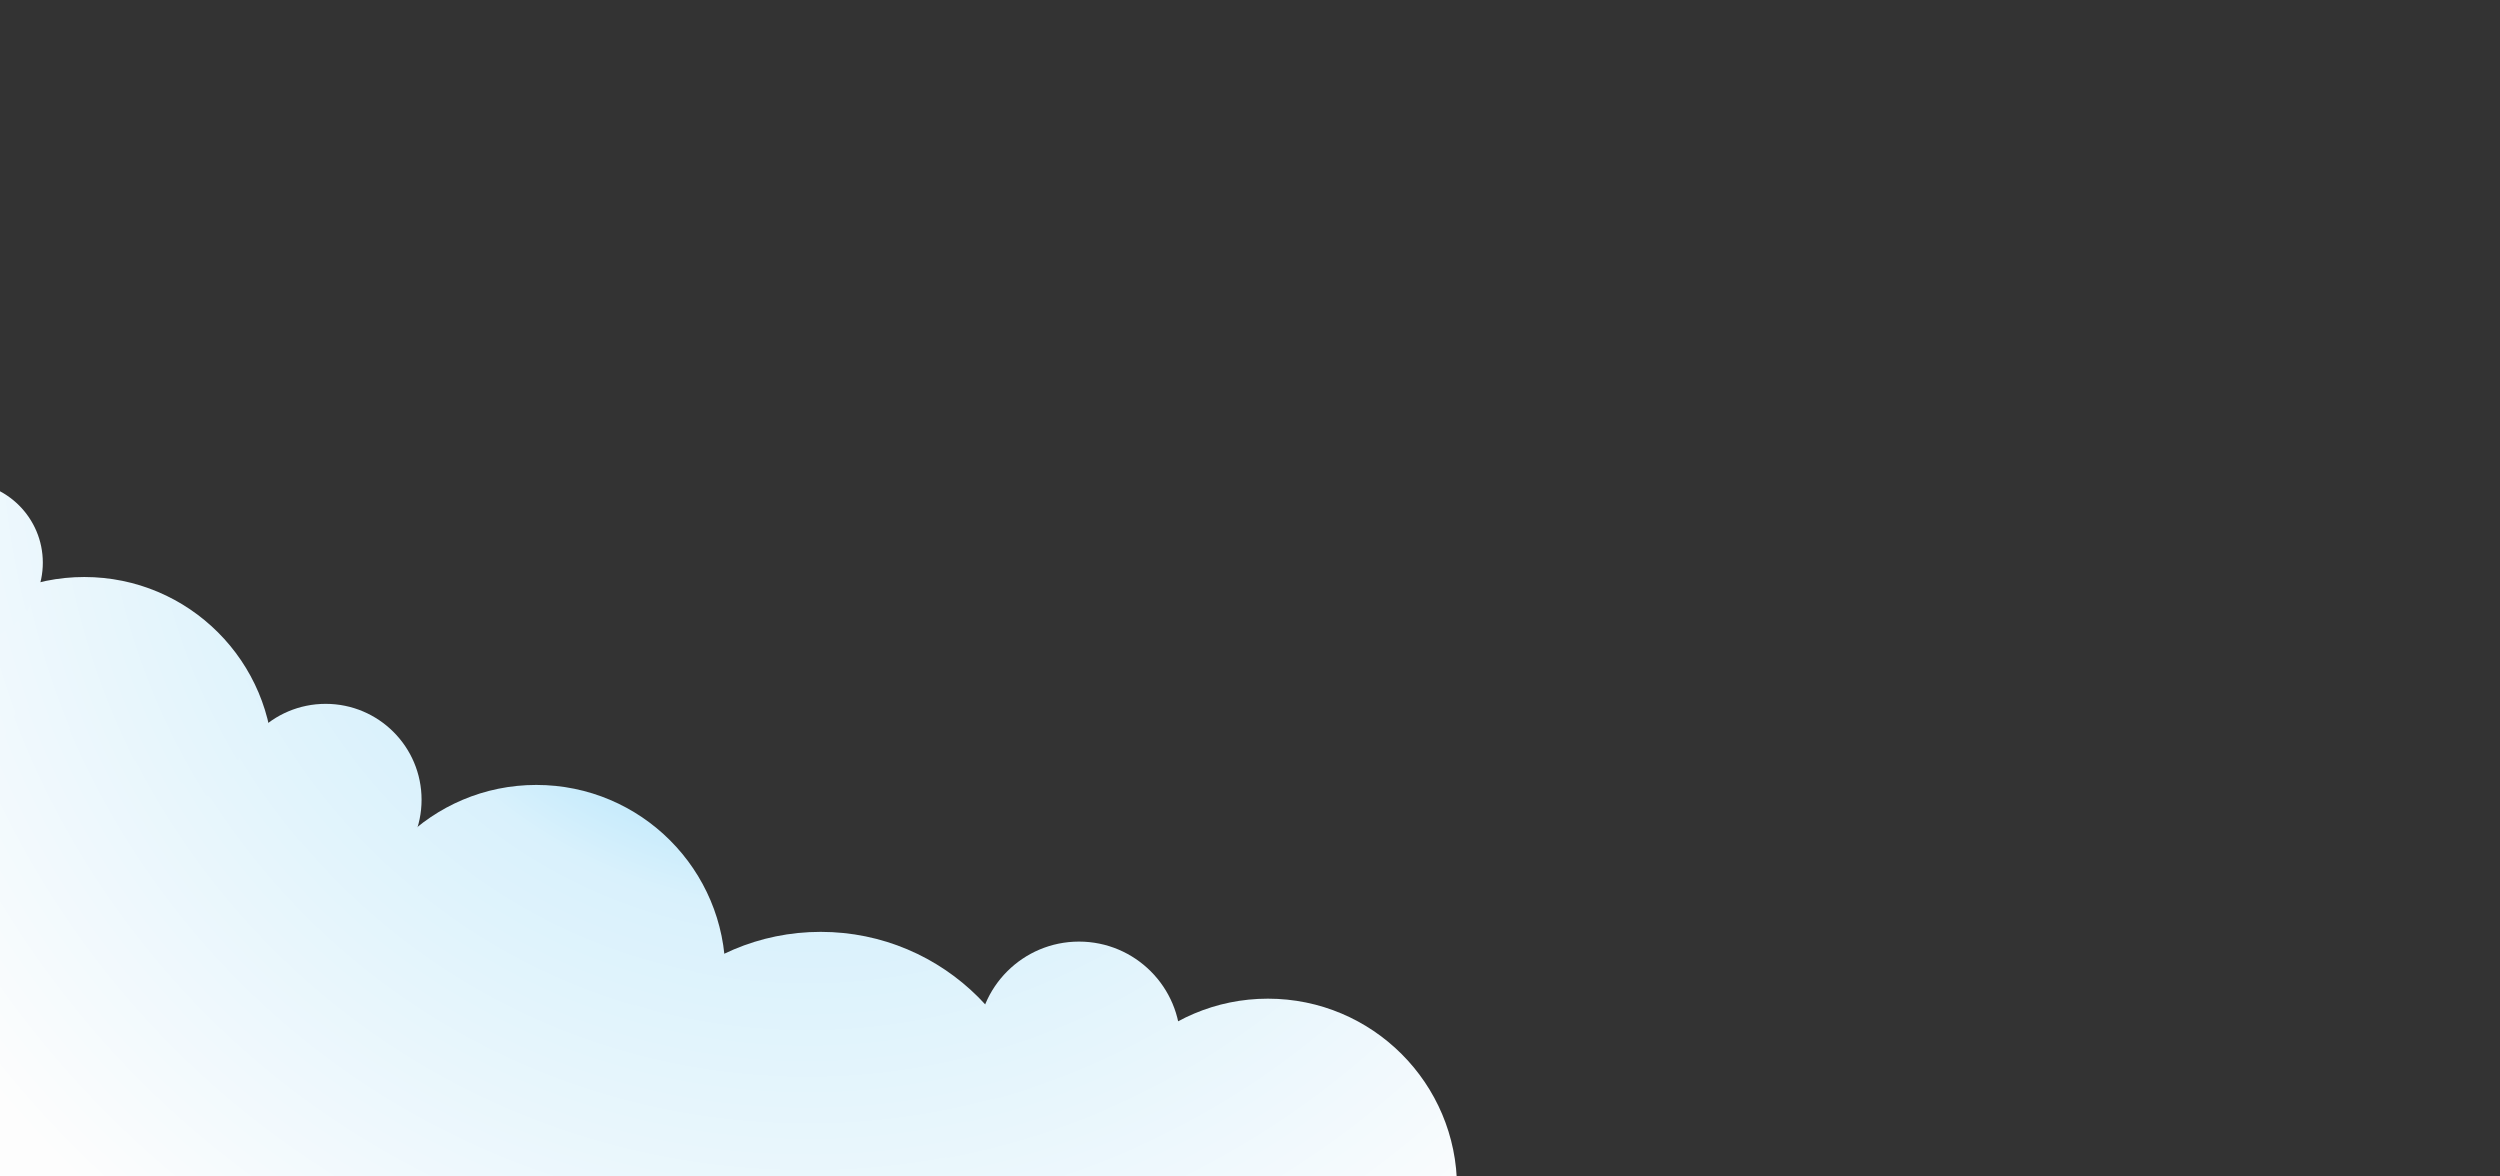
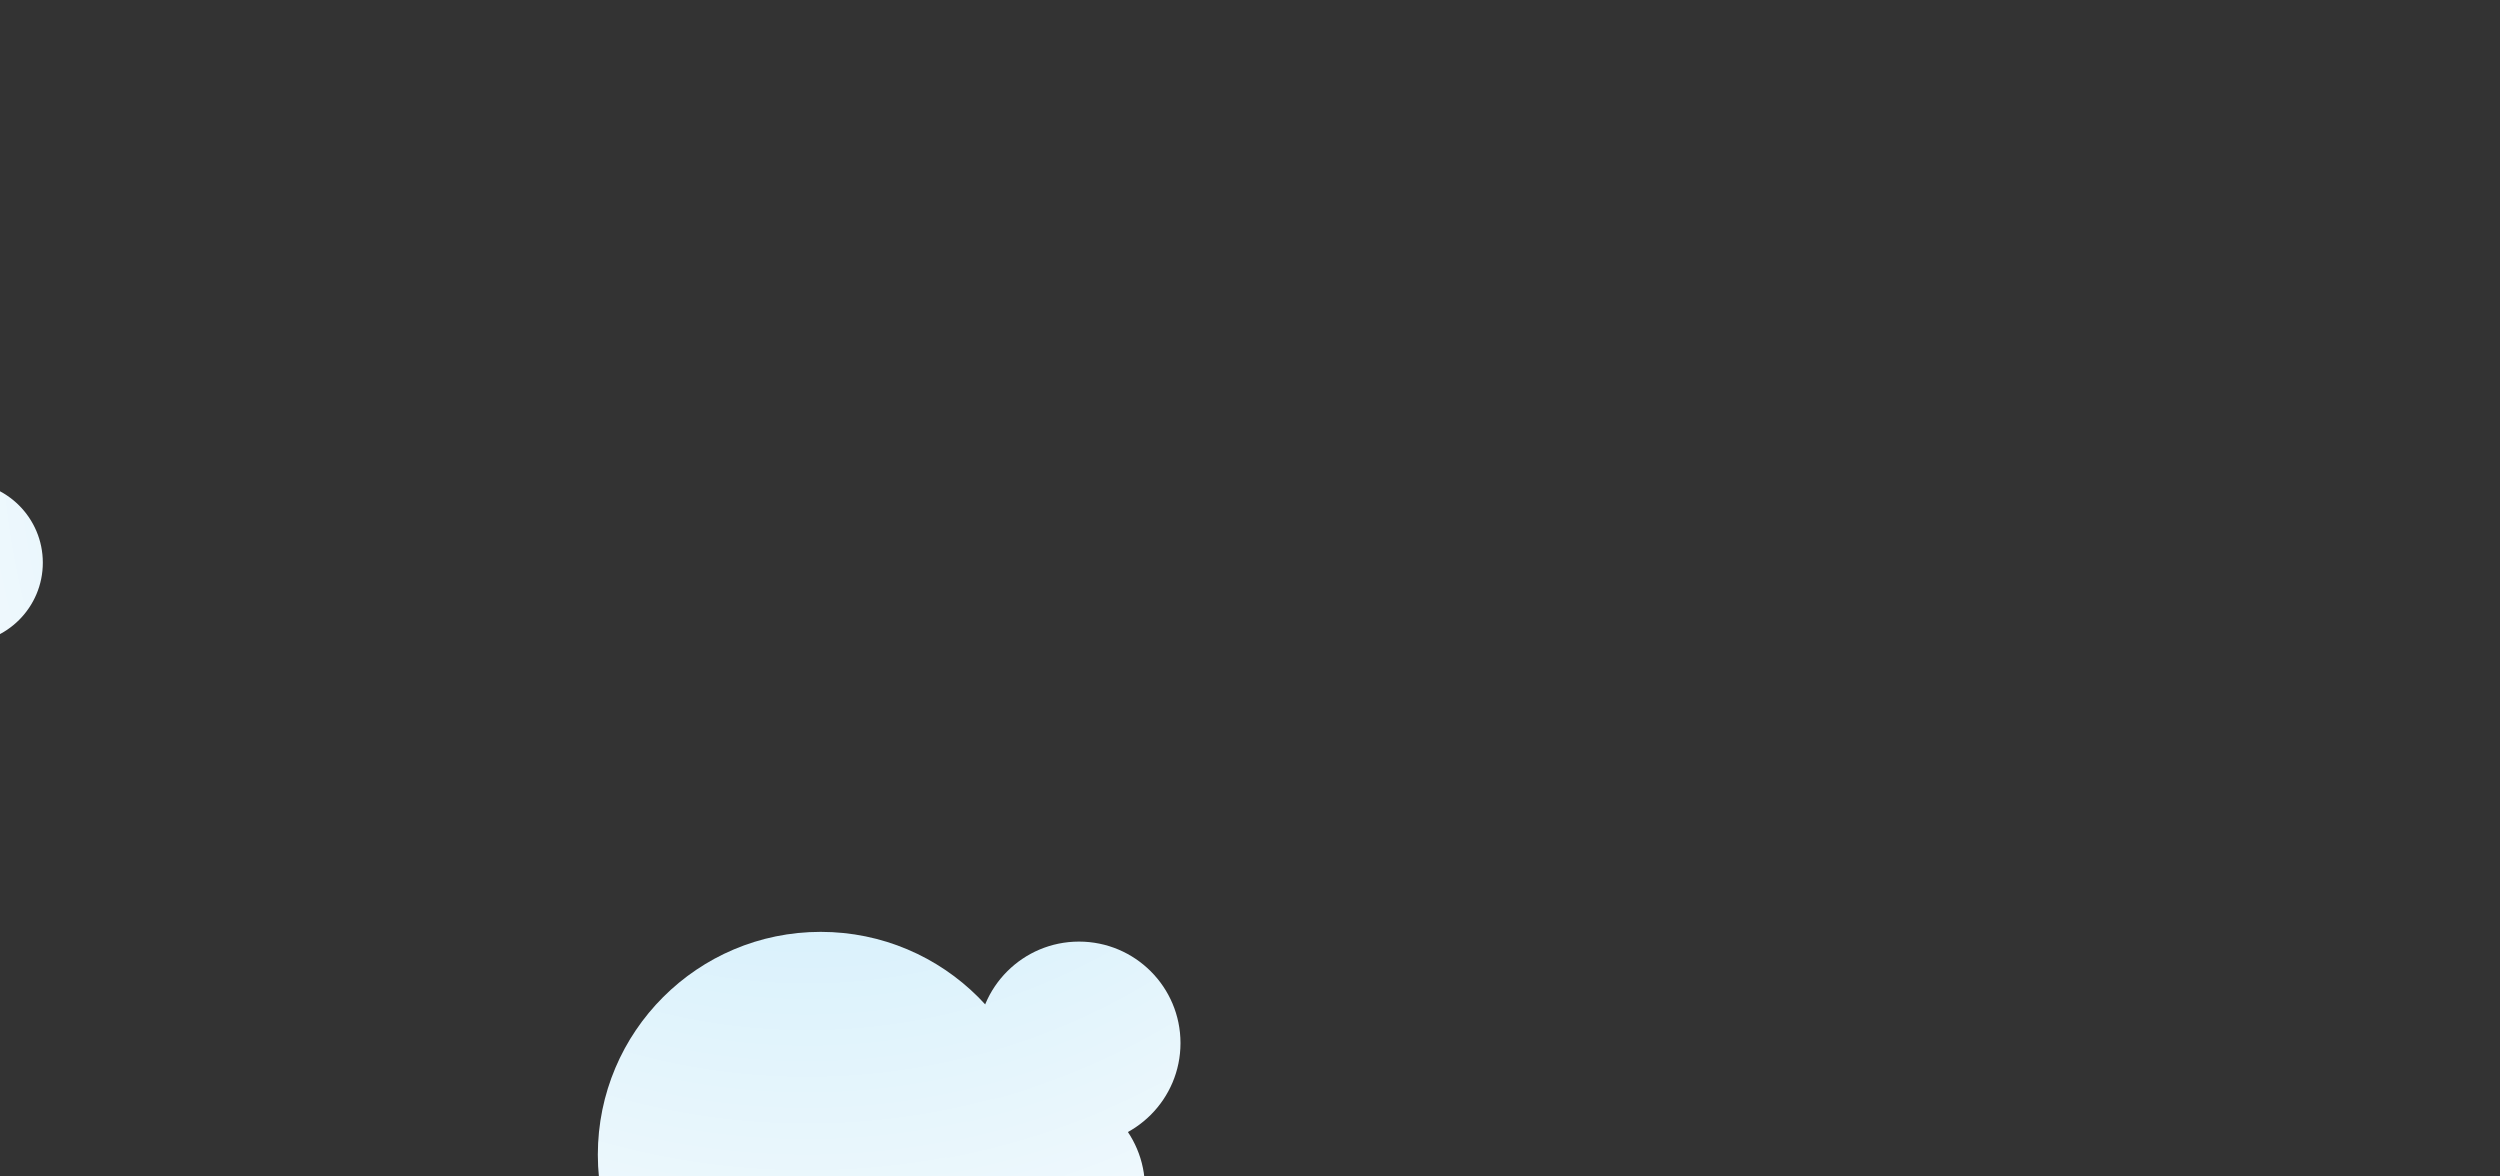
<svg xmlns="http://www.w3.org/2000/svg" viewBox="0 0 1700 800" fill-rule="evenodd" clip-rule="evenodd" stroke-linejoin="round" stroke-miterlimit="1.414">
  <rect x="0" y="0" width="1700" height="800" fill="#333333" stroke="none" />
-   <circle cx="225" cy="459" r="152" fill="url(#_Radial1)" transform="translate(174.342 274.034) scale(.846)" />
-   <circle cx="225" cy="459" r="152" fill="url(#_Radial2)" transform="translate(671.833 419.373) scale(.846)" />
-   <circle cx="225" cy="459" r="152" fill="url(#_Radial3)" transform="translate(-133.022 132.646) scale(.846)" />
-   <circle cx="225" cy="459" r="152" fill="url(#_Radial4)" transform="translate(124.935 346.916) scale(.429)" />
  <circle cx="225" cy="459" r="152" fill="url(#_Radial5)" transform="translate(-107.353 216.47) scale(.362)" />
  <circle cx="225" cy="459" r="152" fill="url(#_Radial6)" transform="translate(333.745 327.591) scale(.997)" />
-   <path fill="url(#_Radial7)" d="M1343 768h702.984v201H1343z" transform="matrix(.789 .387 -.713 1.455 -498.378 -1158.222)" />
  <circle cx="225" cy="459" r="152" fill="url(#_Radial8)" transform="translate(631.576 500.906) scale(.454)" />
  <circle cx="225" cy="459" r="152" fill="url(#_Radial9)" transform="translate(607.426 599.702) scale(.454)" />
  <defs>
    <radialGradient id="_Radial1" cx="0" cy="0" r="1" gradientUnits="userSpaceOnUse" gradientTransform="translate(442.365 7.15) scale(855.203)">
      <stop offset="0" stop-color="#5ac8fa" />
      <stop offset=".47" stop-color="#d9f1fc" />
      <stop offset="1" stop-color="#fdfdfd" />
    </radialGradient>
    <radialGradient id="_Radial2" cx="0" cy="0" r="1" gradientUnits="userSpaceOnUse" gradientTransform="translate(-145.403 -164.563) scale(855.203)">
      <stop offset="0" stop-color="#5ac8fa" />
      <stop offset=".47" stop-color="#d9f1fc" />
      <stop offset="1" stop-color="#fdfdfd" />
    </radialGradient>
    <radialGradient id="_Radial3" cx="0" cy="0" r="1" gradientUnits="userSpaceOnUse" gradientTransform="translate(790 190) scale(824.258)">
      <stop offset="0" stop-color="#5ac8fa" />
      <stop offset=".47" stop-color="#d9f1fc" />
      <stop offset="1" stop-color="#fdfdfd" />
    </radialGradient>
    <radialGradient id="_Radial4" cx="0" cy="0" r="1" gradientUnits="userSpaceOnUse" gradientTransform="translate(988.206 -155.823) scale(1687.74)">
      <stop offset="0" stop-color="#5ac8fa" />
      <stop offset=".47" stop-color="#d9f1fc" />
      <stop offset="1" stop-color="#fdfdfd" />
    </radialGradient>
    <radialGradient id="_Radial5" cx="0" cy="0" r="1" gradientUnits="userSpaceOnUse" gradientTransform="translate(1810.25 175.515) scale(1997.13)">
      <stop offset="0" stop-color="#5ac8fa" />
      <stop offset=".47" stop-color="#d9f1fc" />
      <stop offset="1" stop-color="#fdfdfd" />
    </radialGradient>
    <radialGradient id="_Radial6" cx="0" cy="0" r="1" gradientUnits="userSpaceOnUse" gradientTransform="translate(215.748 -47.667) scale(726.303)">
      <stop offset="0" stop-color="#5ac8fa" />
      <stop offset=".47" stop-color="#d9f1fc" />
      <stop offset="1" stop-color="#fdfdfd" />
    </radialGradient>
    <radialGradient id="_Radial7" cx="0" cy="0" r="1" gradientUnits="userSpaceOnUse" gradientTransform="matrix(740.13 -196.563 362.78 401.02 1791.55 512.485)">
      <stop offset="0" stop-color="#5ac8fa" />
      <stop offset=".47" stop-color="#d9f1fc" />
      <stop offset="1" stop-color="#fdfdfd" />
    </radialGradient>
    <radialGradient id="_Radial8" cx="0" cy="0" r="1" gradientUnits="userSpaceOnUse" gradientTransform="translate(-182.592 -486.885) scale(1596.02)">
      <stop offset="0" stop-color="#5ac8fa" />
      <stop offset=".47" stop-color="#d9f1fc" />
      <stop offset="1" stop-color="#fdfdfd" />
    </radialGradient>
    <radialGradient id="_Radial9" cx="0" cy="0" r="1" gradientUnits="userSpaceOnUse" gradientTransform="translate(-129.344 -704.72) scale(1596.02)">
      <stop offset="0" stop-color="#5ac8fa" />
      <stop offset=".47" stop-color="#d9f1fc" />
      <stop offset="1" stop-color="#fdfdfd" />
    </radialGradient>
  </defs>
</svg>